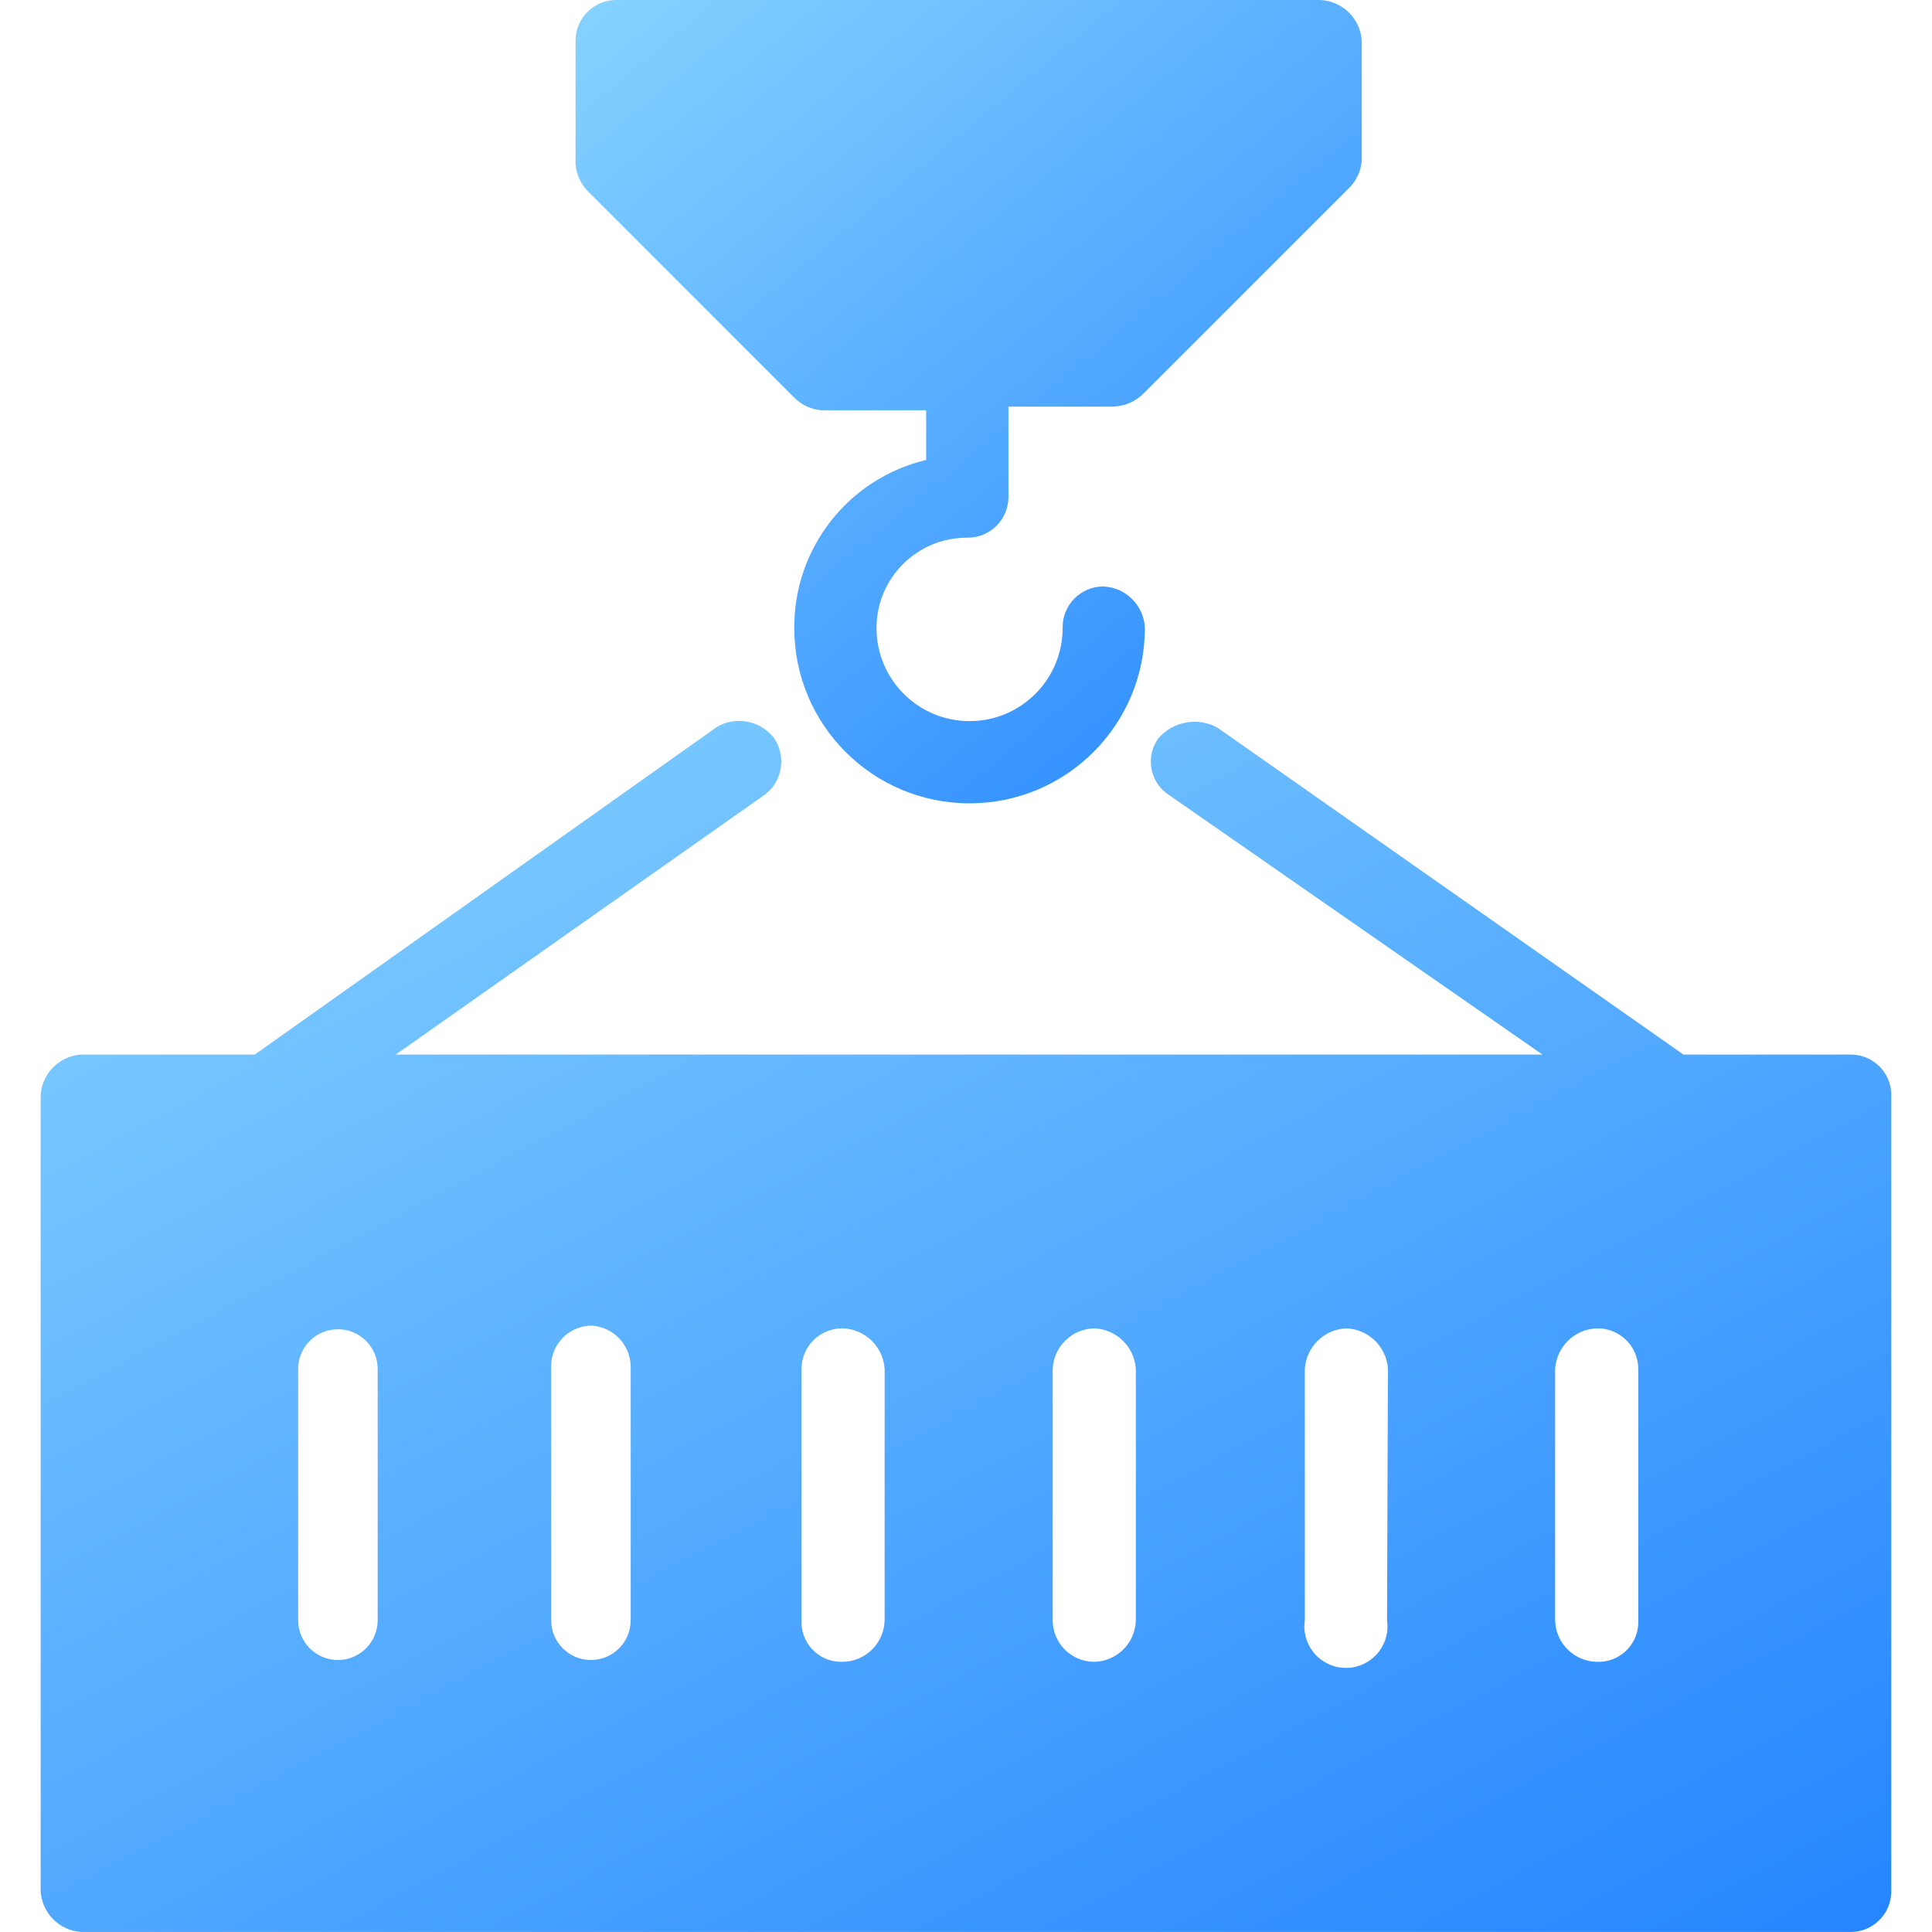
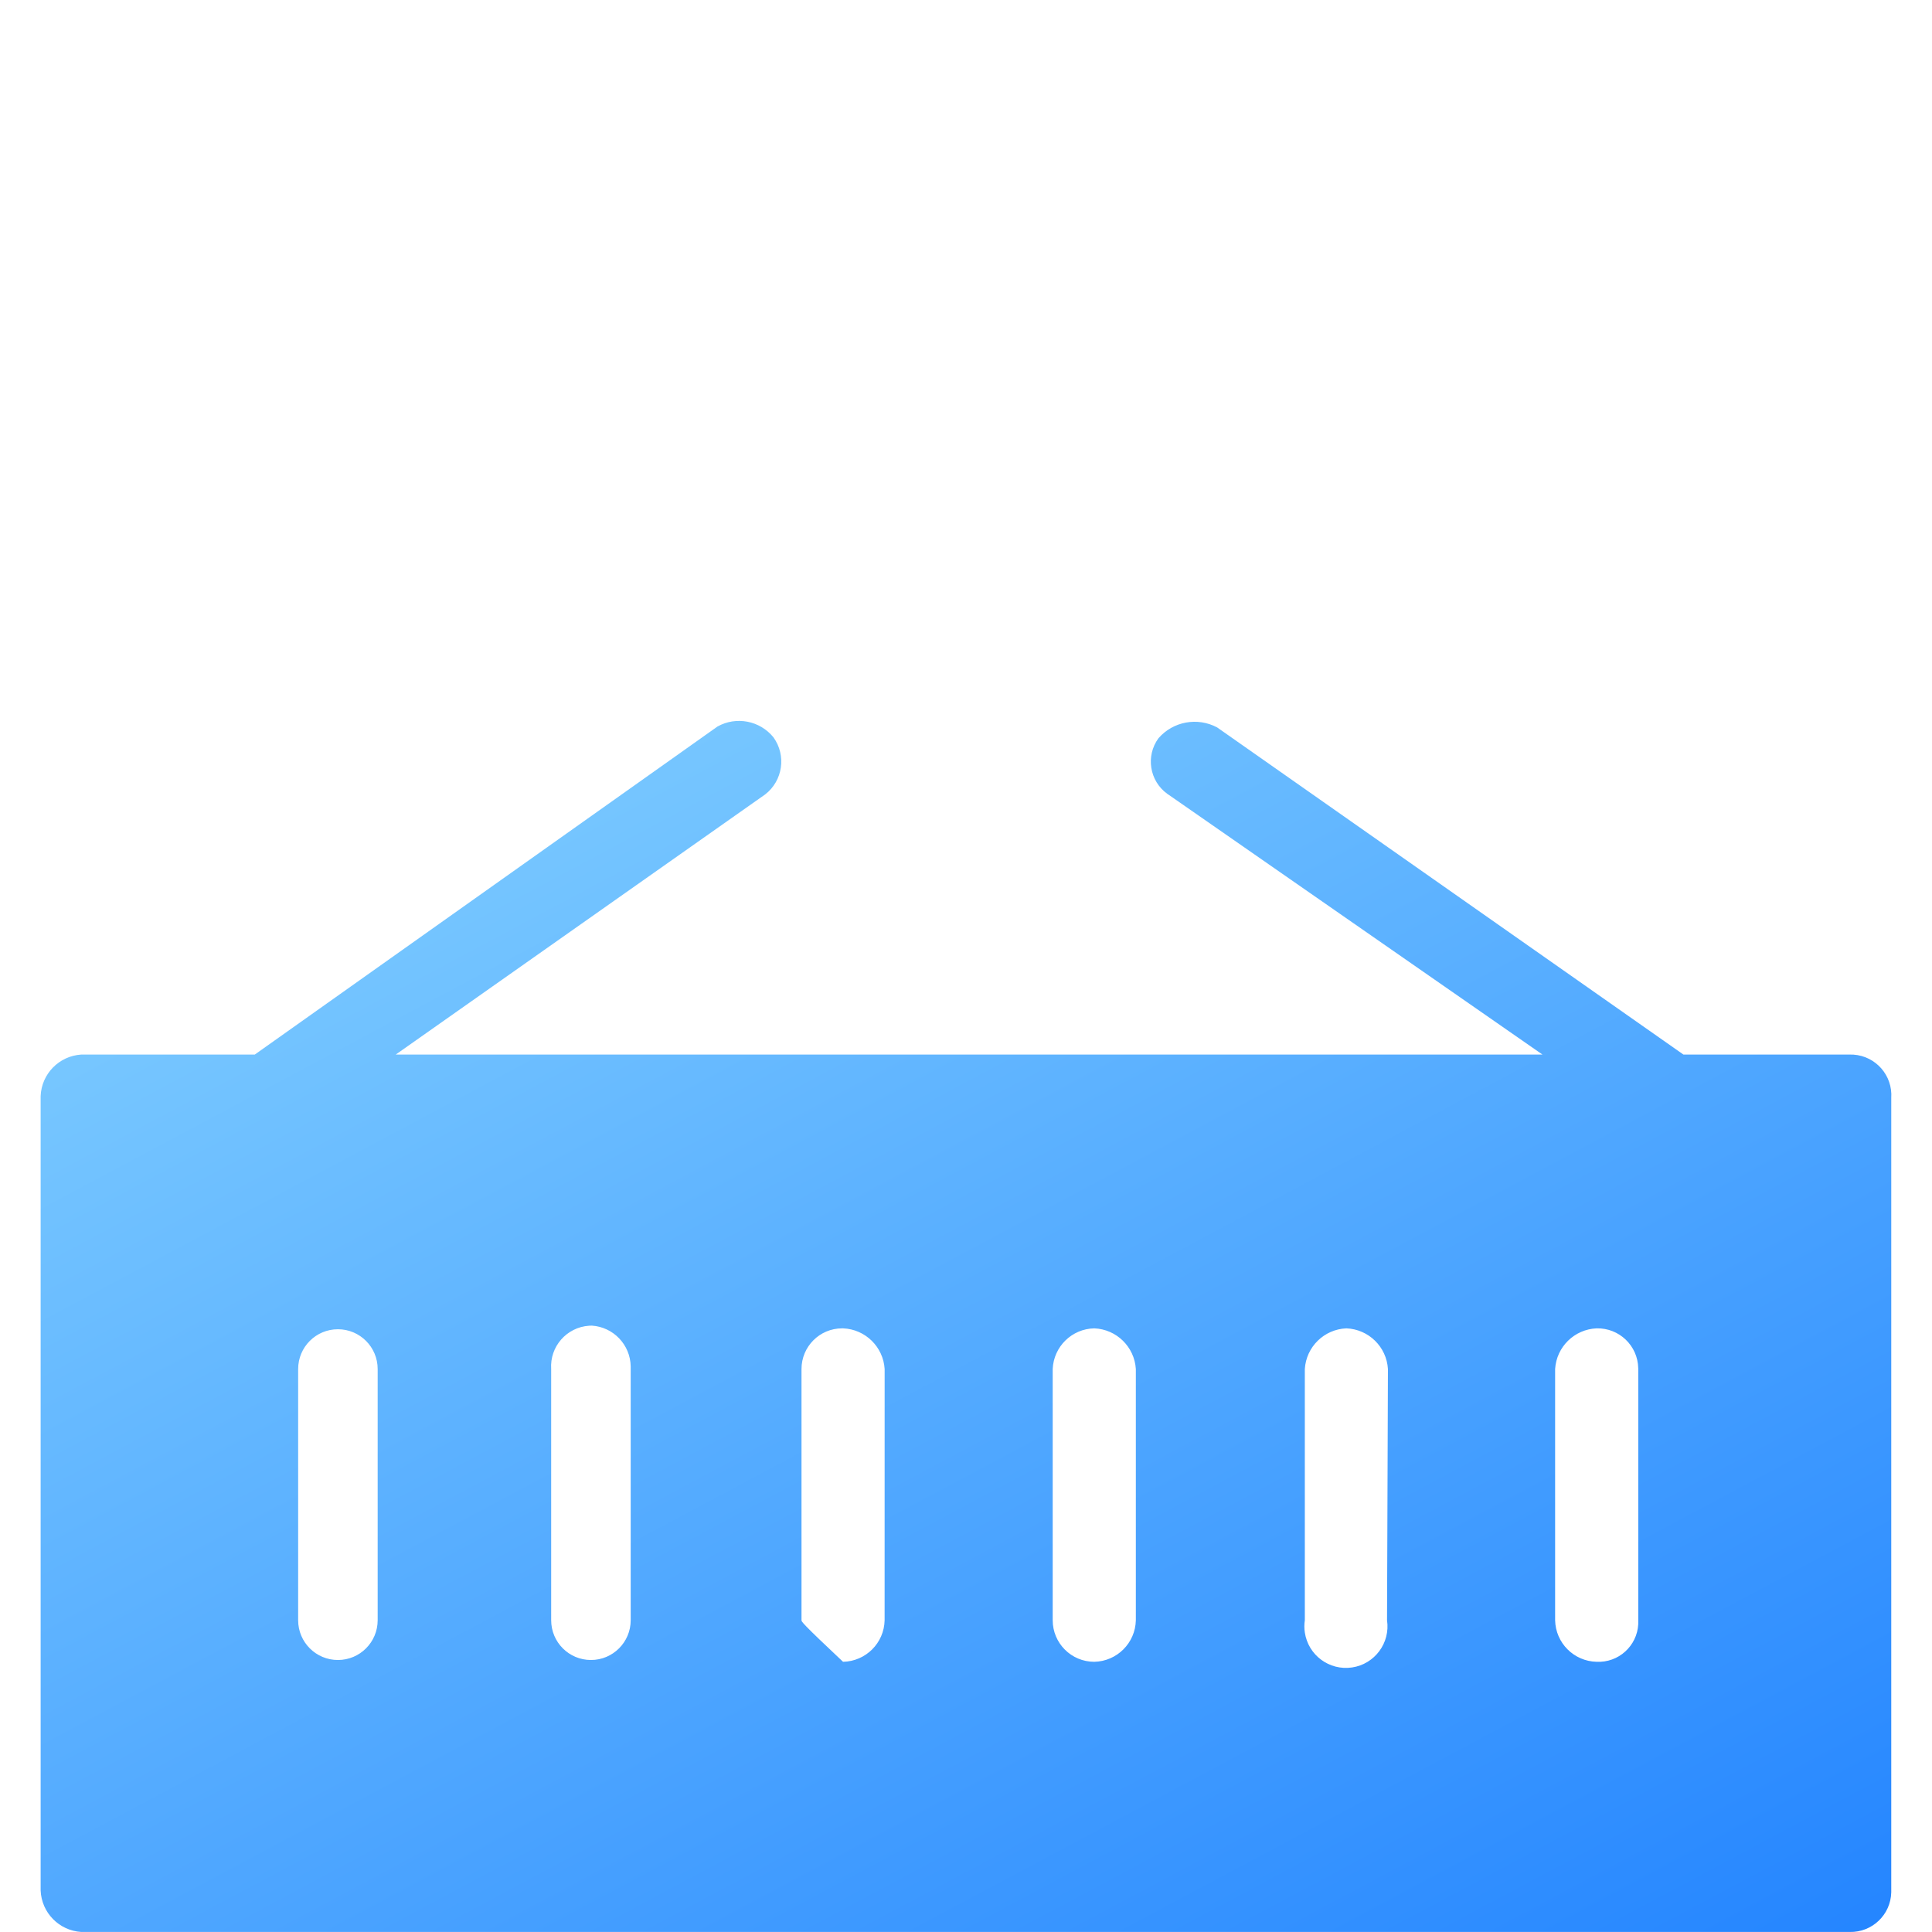
<svg xmlns="http://www.w3.org/2000/svg" width="56" height="56" viewBox="0 0 56 56" fill="none">
-   <path d="M38.266 0H17.888C17.238 -0.014 16.698 0.501 16.683 1.152C16.683 1.17 16.683 1.188 16.683 1.205V4.767C16.71 5.077 16.849 5.367 17.076 5.579L22.996 11.499C23.209 11.726 23.498 11.866 23.808 11.892H26.846V13.332C24.593 13.868 23.008 15.888 23.022 18.204C23.022 21.01 25.297 23.285 28.103 23.285C30.91 23.285 33.185 21.01 33.185 18.204C33.158 17.55 32.634 17.026 31.98 16.999C31.329 16.999 30.801 17.527 30.801 18.177C30.801 18.186 30.801 18.195 30.801 18.204C30.801 19.694 29.593 20.902 28.104 20.902C26.614 20.902 25.406 19.694 25.406 18.204C25.406 16.758 26.578 15.585 28.025 15.585C28.676 15.599 29.215 15.083 29.23 14.433C29.23 14.424 29.23 14.415 29.23 14.406V11.787H32.242C32.587 11.782 32.917 11.641 33.159 11.394L39.078 5.475C39.305 5.262 39.445 4.973 39.471 4.663V1.205C39.444 0.551 38.92 0.027 38.266 0Z" fill="url(#paint0_linear_2_1014)" />
-   <path d="M53.723 30.569C53.687 30.567 53.651 30.566 53.615 30.567H48.795L35.28 21.085C34.709 20.78 34.002 20.91 33.578 21.399C33.203 21.914 33.318 22.635 33.833 23.009C33.852 23.023 33.872 23.037 33.892 23.049L44.709 30.567H11.471L22.184 23.023C22.692 22.625 22.796 21.898 22.42 21.373C22.027 20.887 21.341 20.754 20.796 21.059L7.385 30.567H2.356C1.712 30.607 1.203 31.127 1.178 31.771V54.795C1.203 55.439 1.712 55.96 2.356 55.999H53.615C54.266 56.014 54.805 55.498 54.819 54.848C54.82 54.83 54.82 54.812 54.819 54.795V31.824C54.863 31.174 54.372 30.613 53.723 30.569ZM10.947 46.963C10.947 47.6 10.431 48.116 9.795 48.116C9.158 48.116 8.642 47.6 8.642 46.963V39.682C8.642 39.045 9.158 38.529 9.795 38.529C10.431 38.529 10.947 39.045 10.947 39.682V46.963ZM18.281 46.963C18.281 47.6 17.765 48.116 17.129 48.116C16.492 48.116 15.976 47.6 15.976 46.963V39.682C15.933 39.032 16.424 38.471 17.074 38.427C17.101 38.425 17.128 38.424 17.155 38.424C17.779 38.465 18.269 38.977 18.281 39.603L18.281 46.963ZM25.641 46.963C25.628 47.623 25.096 48.154 24.436 48.168C23.801 48.198 23.261 47.706 23.232 47.07C23.23 47.035 23.23 46.999 23.232 46.963V39.682C23.232 39.031 23.759 38.503 24.41 38.503C24.419 38.503 24.428 38.503 24.437 38.503C25.081 38.529 25.602 39.038 25.642 39.682L25.641 46.963ZM32.923 46.963C32.909 47.623 32.377 48.154 31.718 48.168C31.052 48.168 30.513 47.629 30.513 46.963V39.682C30.541 39.032 31.068 38.516 31.718 38.503C32.362 38.529 32.883 39.038 32.923 39.682V46.963ZM39.19 48.332C38.531 48.43 37.919 47.976 37.821 47.318C37.803 47.2 37.803 47.081 37.821 46.963V39.682C37.861 39.038 38.381 38.529 39.026 38.503C39.67 38.529 40.191 39.038 40.23 39.682L40.204 46.963C40.302 47.621 39.848 48.234 39.19 48.332ZM47.486 46.963C47.515 47.599 47.024 48.138 46.388 48.168C46.352 48.17 46.317 48.17 46.281 48.168C45.621 48.154 45.09 47.623 45.076 46.963V39.682C45.116 39.038 45.636 38.529 46.281 38.503C46.932 38.489 47.471 39.004 47.485 39.655C47.486 39.664 47.486 39.673 47.486 39.682V46.963H47.486Z" fill="url(#paint1_linear_2_1014)" />
+   <path d="M53.723 30.569C53.687 30.567 53.651 30.566 53.615 30.567H48.795L35.28 21.085C34.709 20.78 34.002 20.91 33.578 21.399C33.203 21.914 33.318 22.635 33.833 23.009C33.852 23.023 33.872 23.037 33.892 23.049L44.709 30.567H11.471L22.184 23.023C22.692 22.625 22.796 21.898 22.42 21.373C22.027 20.887 21.341 20.754 20.796 21.059L7.385 30.567H2.356C1.712 30.607 1.203 31.127 1.178 31.771V54.795C1.203 55.439 1.712 55.96 2.356 55.999H53.615C54.266 56.014 54.805 55.498 54.819 54.848C54.82 54.83 54.82 54.812 54.819 54.795V31.824C54.863 31.174 54.372 30.613 53.723 30.569ZM10.947 46.963C10.947 47.6 10.431 48.116 9.795 48.116C9.158 48.116 8.642 47.6 8.642 46.963V39.682C8.642 39.045 9.158 38.529 9.795 38.529C10.431 38.529 10.947 39.045 10.947 39.682V46.963ZM18.281 46.963C18.281 47.6 17.765 48.116 17.129 48.116C16.492 48.116 15.976 47.6 15.976 46.963V39.682C15.933 39.032 16.424 38.471 17.074 38.427C17.101 38.425 17.128 38.424 17.155 38.424C17.779 38.465 18.269 38.977 18.281 39.603L18.281 46.963ZM25.641 46.963C25.628 47.623 25.096 48.154 24.436 48.168C23.23 47.035 23.23 46.999 23.232 46.963V39.682C23.232 39.031 23.759 38.503 24.41 38.503C24.419 38.503 24.428 38.503 24.437 38.503C25.081 38.529 25.602 39.038 25.642 39.682L25.641 46.963ZM32.923 46.963C32.909 47.623 32.377 48.154 31.718 48.168C31.052 48.168 30.513 47.629 30.513 46.963V39.682C30.541 39.032 31.068 38.516 31.718 38.503C32.362 38.529 32.883 39.038 32.923 39.682V46.963ZM39.19 48.332C38.531 48.43 37.919 47.976 37.821 47.318C37.803 47.2 37.803 47.081 37.821 46.963V39.682C37.861 39.038 38.381 38.529 39.026 38.503C39.67 38.529 40.191 39.038 40.23 39.682L40.204 46.963C40.302 47.621 39.848 48.234 39.19 48.332ZM47.486 46.963C47.515 47.599 47.024 48.138 46.388 48.168C46.352 48.17 46.317 48.17 46.281 48.168C45.621 48.154 45.09 47.623 45.076 46.963V39.682C45.116 39.038 45.636 38.529 46.281 38.503C46.932 38.489 47.471 39.004 47.485 39.655C47.486 39.664 47.486 39.673 47.486 39.682V46.963H47.486Z" fill="url(#paint1_linear_2_1014)" />
  <defs>
    <linearGradient id="paint0_linear_2_1014" x1="12.85" y1="-3.97" x2="41.393" y2="30.299" gradientUnits="userSpaceOnUse">
      <stop stop-color="#97E0FF" />
      <stop offset="1" stop-color="#1075FF" />
    </linearGradient>
    <linearGradient id="paint1_linear_2_1014" x1="-7.846" y1="14.911" x2="28.489" y2="83.032" gradientUnits="userSpaceOnUse">
      <stop stop-color="#97E0FF" />
      <stop offset="1" stop-color="#1075FF" />
    </linearGradient>
  </defs>
</svg>